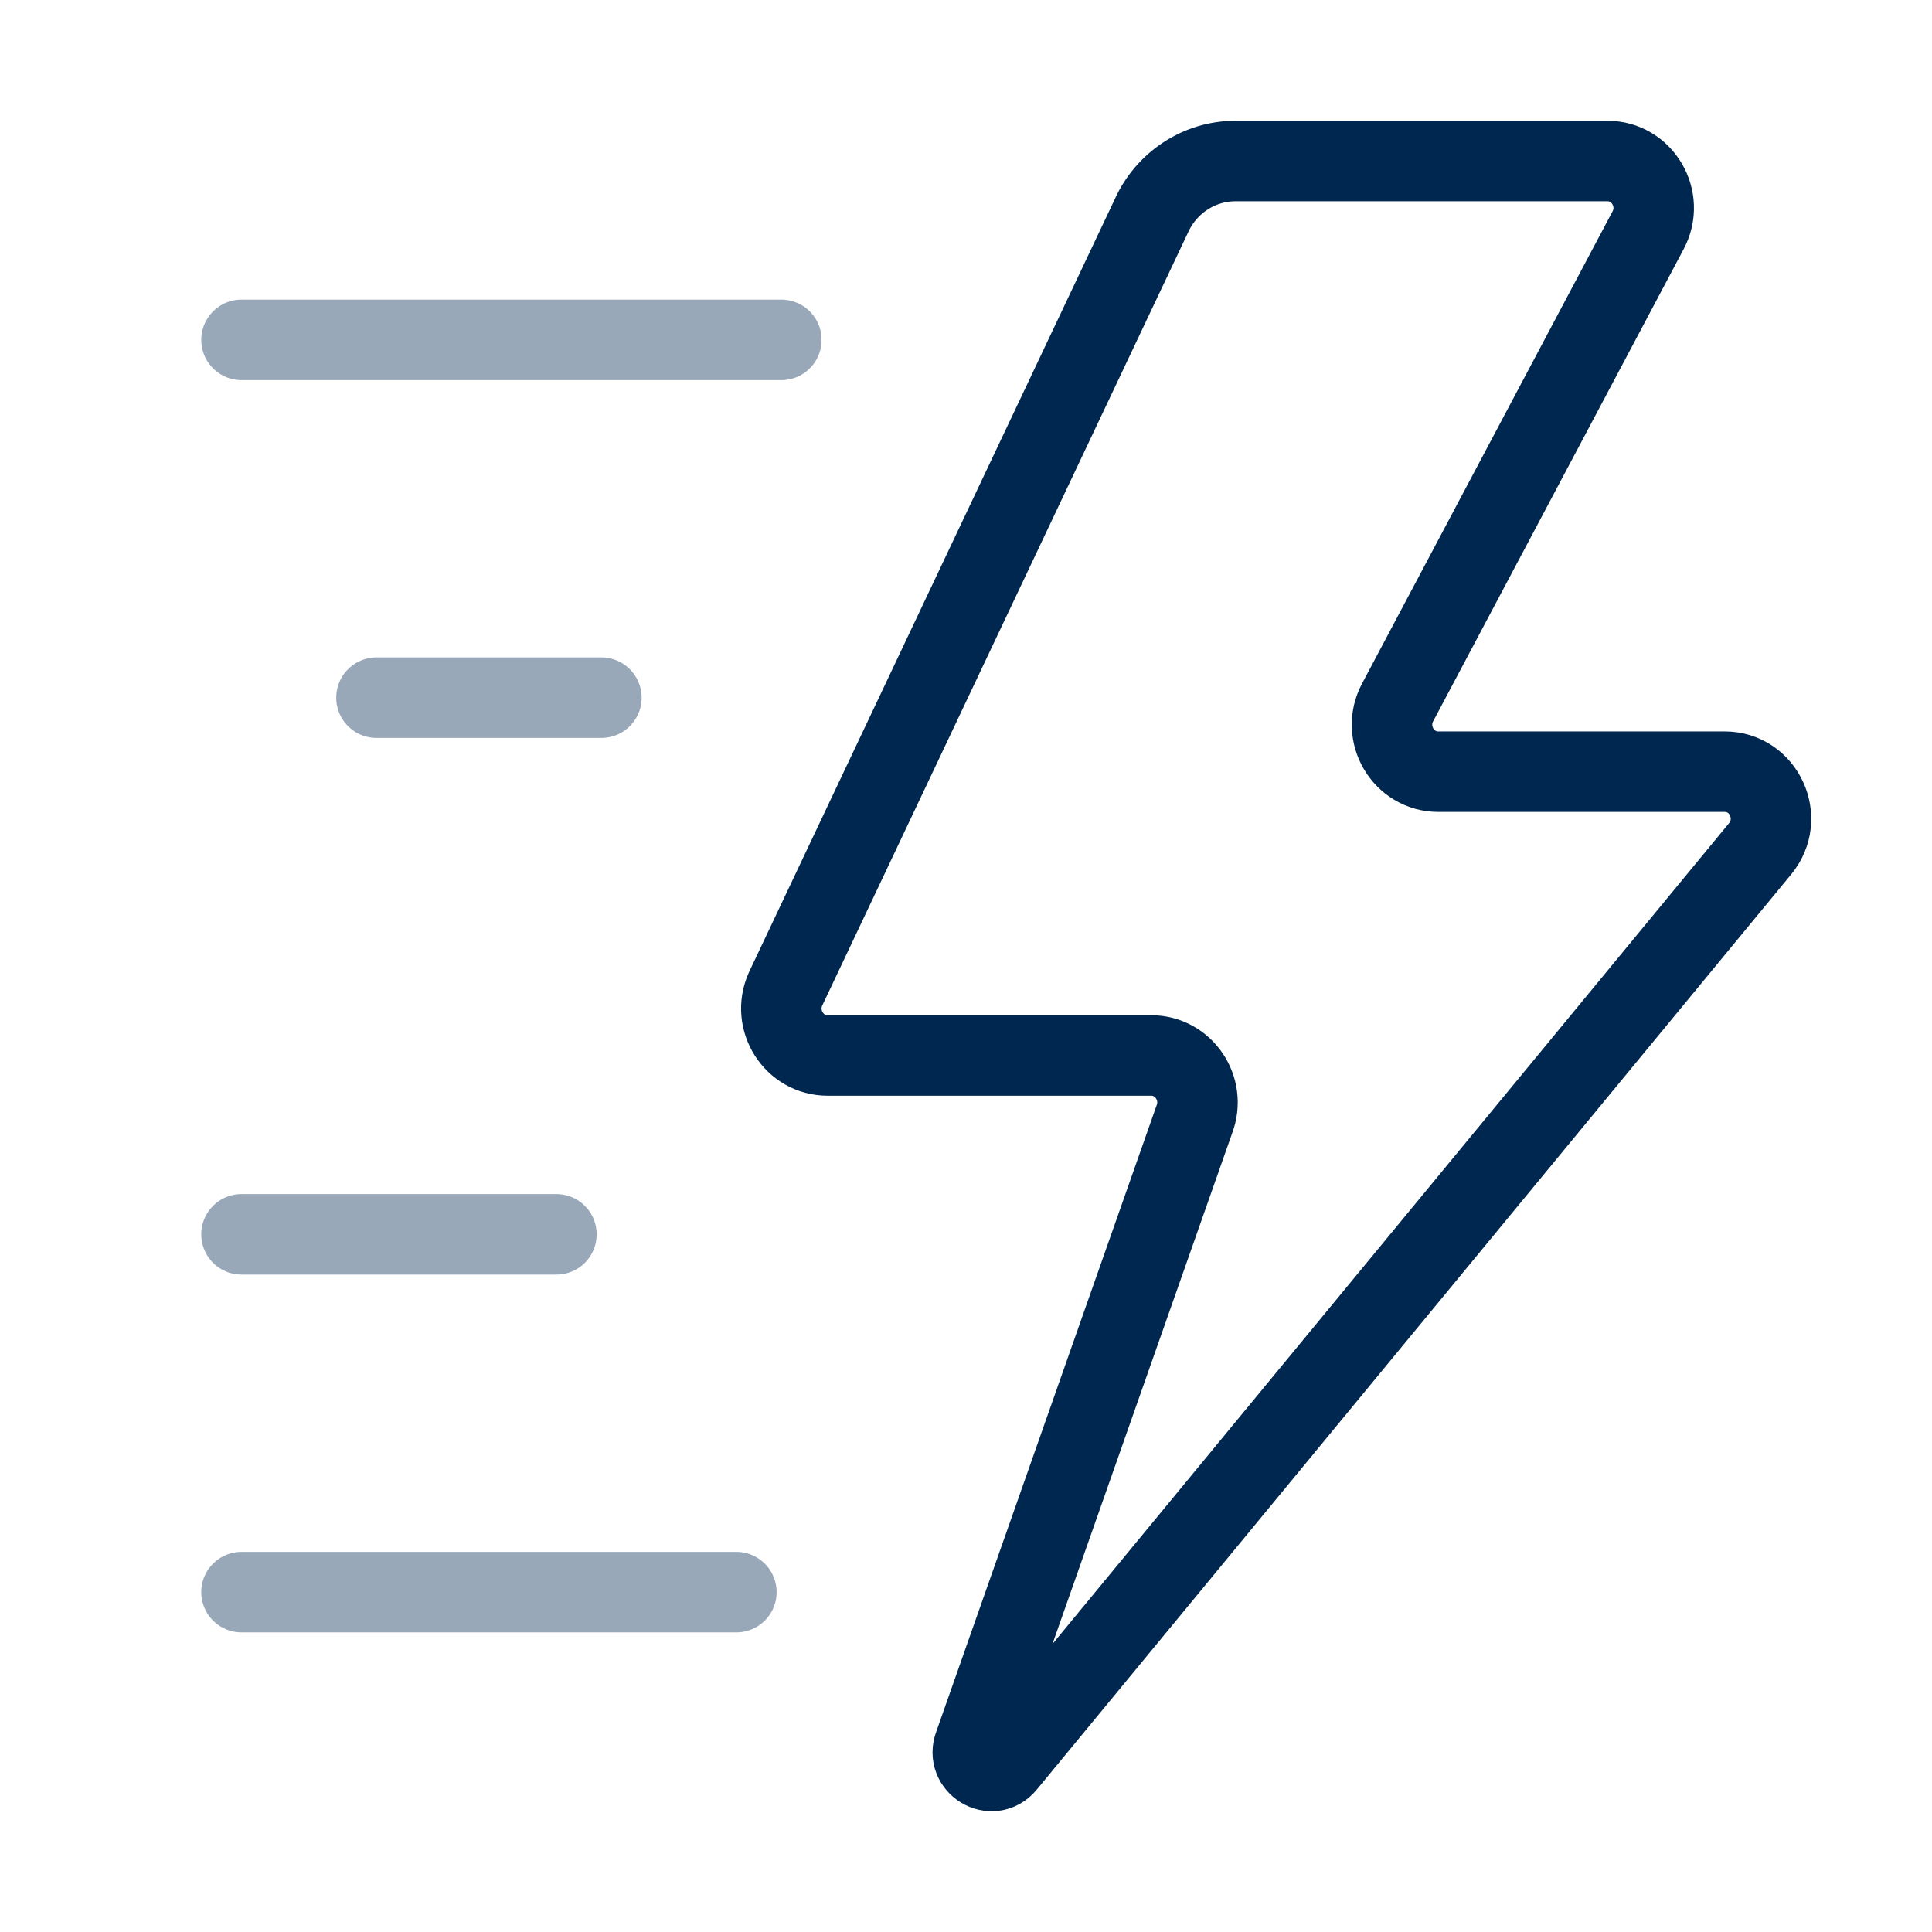
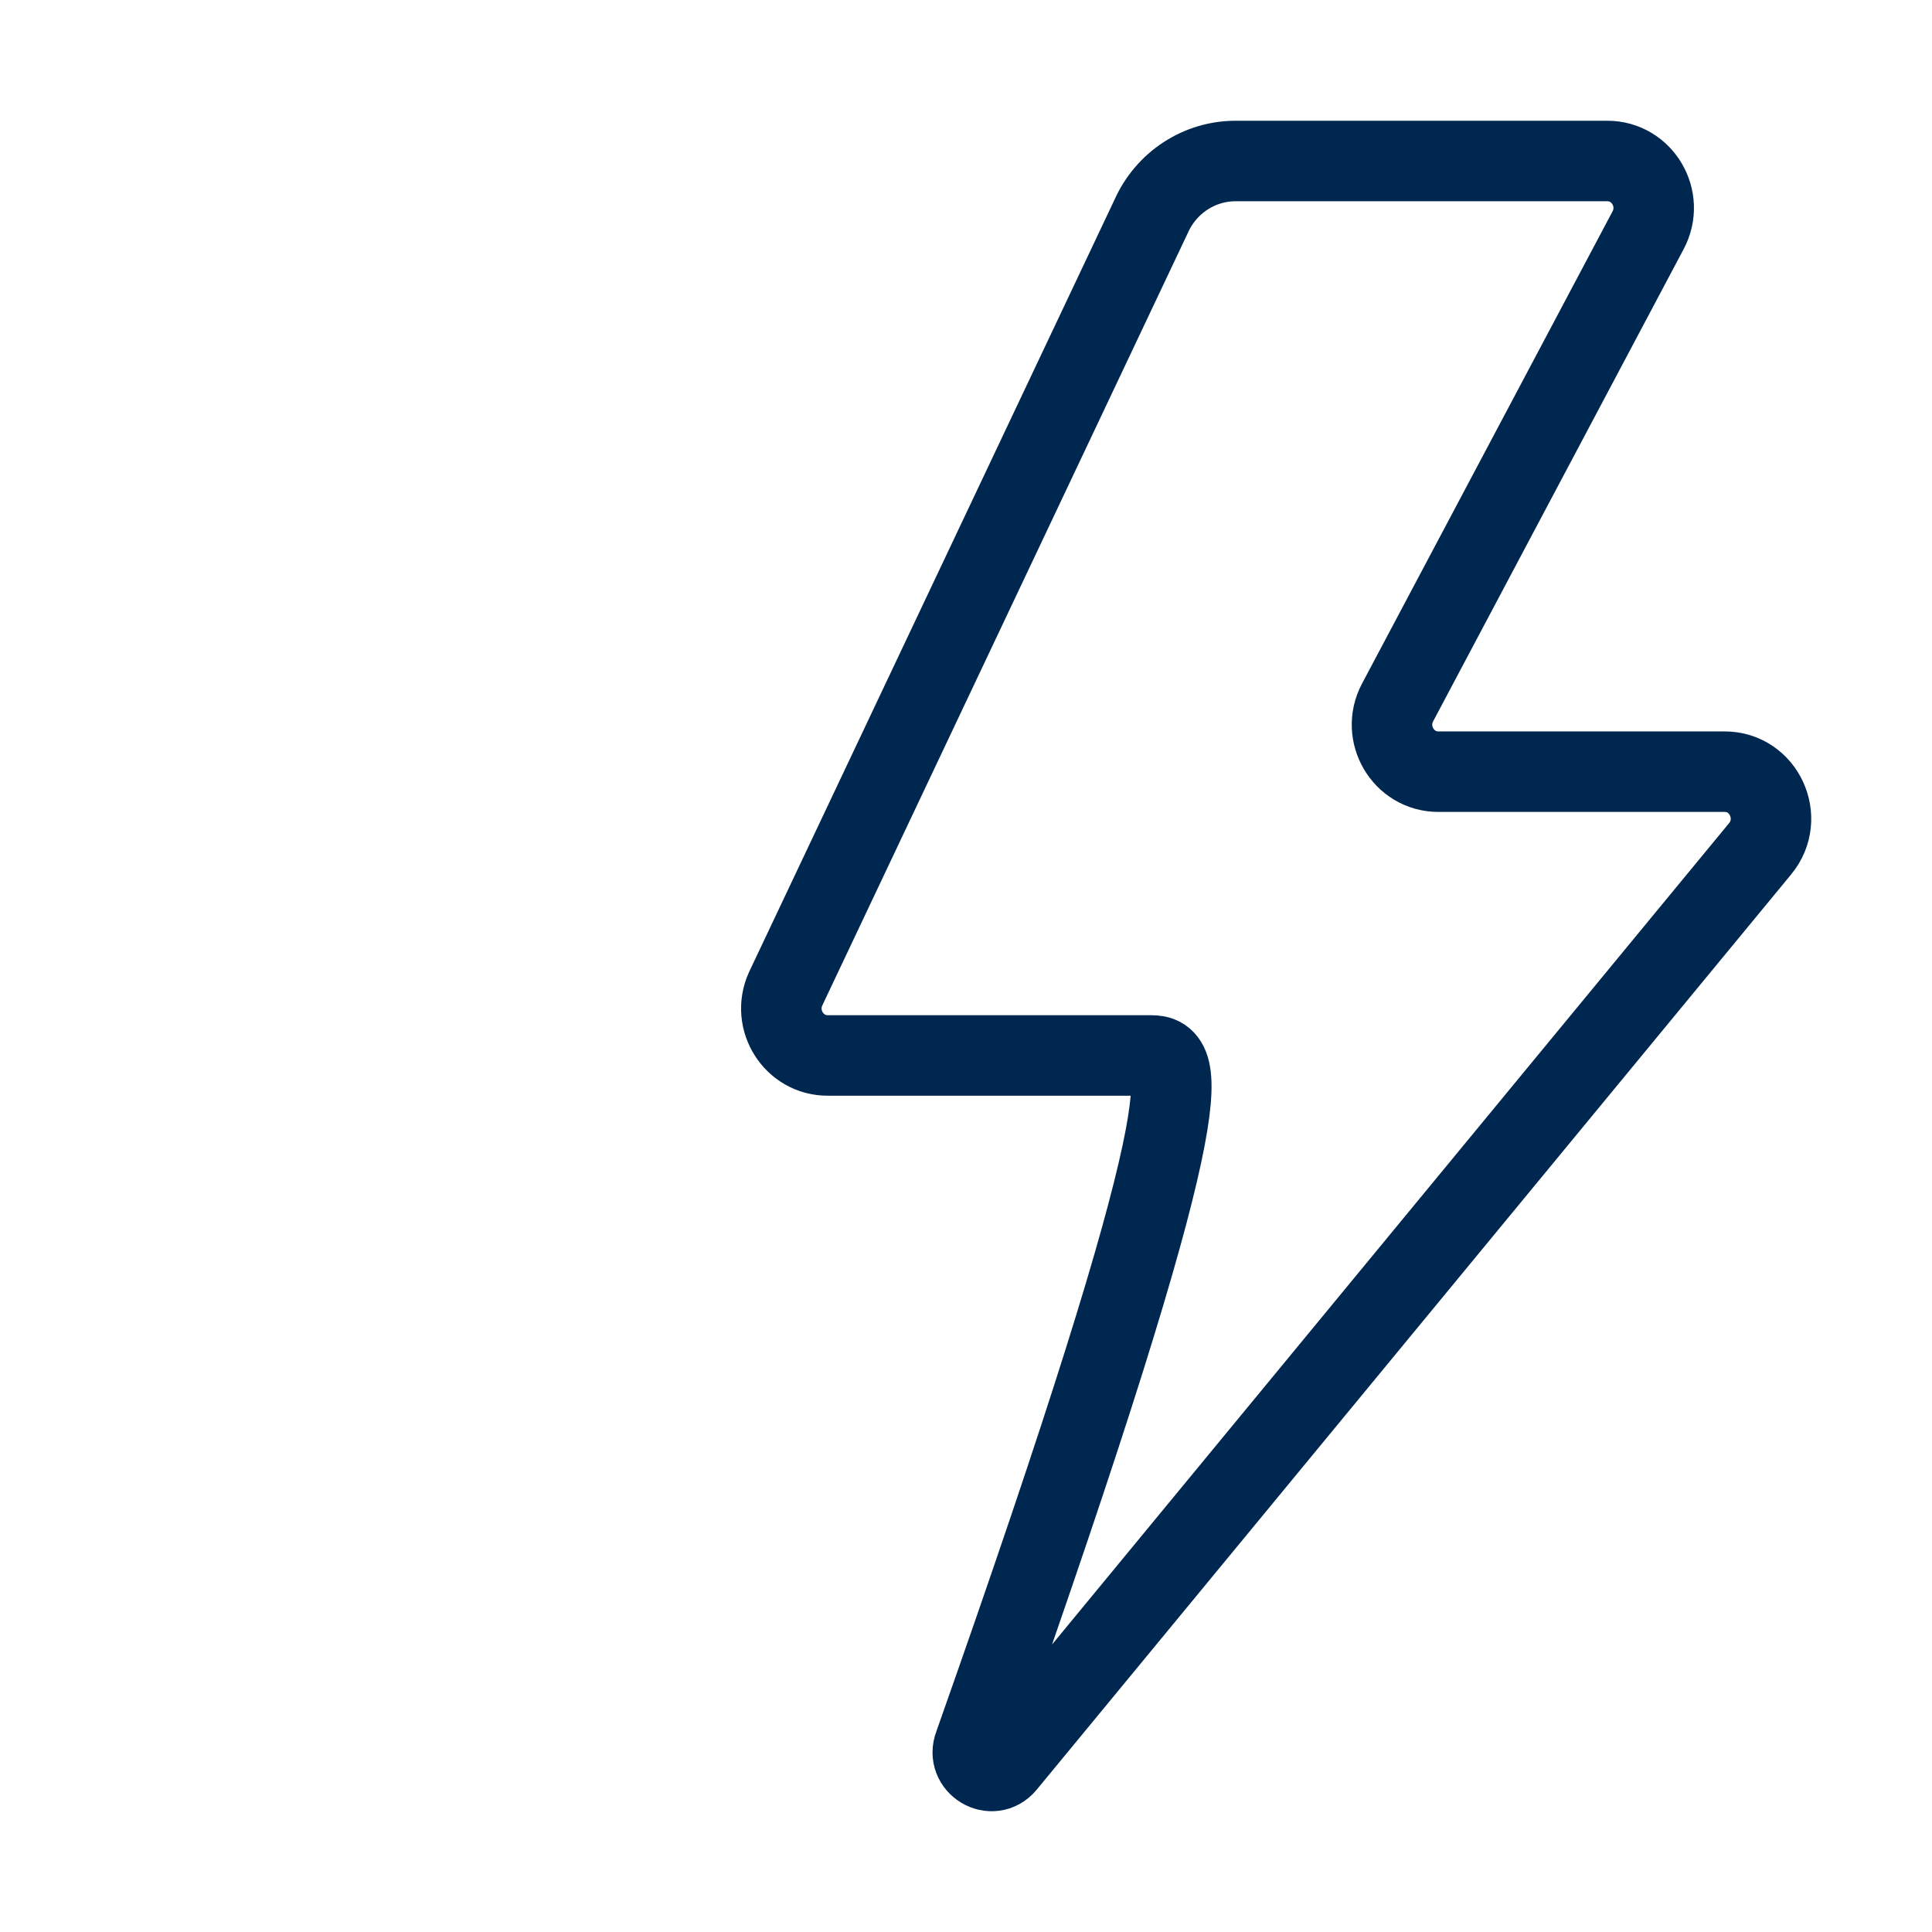
<svg xmlns="http://www.w3.org/2000/svg" width="36" height="36" viewBox="0 0 36 36" fill="none">
-   <path d="M21.45 19.667H15.422C14.796 19.667 14.379 19.011 14.636 18.432L21.45 4.032C21.729 3.404 22.345 3 23.023 3H29.951C30.603 3 31.02 3.707 30.71 4.29L26.042 13.089C25.733 13.672 26.149 14.379 26.802 14.379H32.136C32.868 14.379 33.267 15.246 32.797 15.816L18.738 32.872C18.487 33.176 18.01 32.889 18.152 32.52L22.254 20.86C22.474 20.286 22.057 19.667 21.45 19.667Z" stroke="#002750" stroke-width="1.5" />
-   <path opacity="0.4" d="M4.5 6.333H14.559M4.5 29.667H13.721M7.015 13H11.206M4.5 23H10.368" stroke="#002750" stroke-width="1.5" stroke-linecap="round" />
+   <path d="M21.45 19.667H15.422C14.796 19.667 14.379 19.011 14.636 18.432L21.45 4.032C21.729 3.404 22.345 3 23.023 3H29.951C30.603 3 31.02 3.707 30.71 4.29L26.042 13.089C25.733 13.672 26.149 14.379 26.802 14.379H32.136C32.868 14.379 33.267 15.246 32.797 15.816L18.738 32.872C18.487 33.176 18.01 32.889 18.152 32.52C22.474 20.286 22.057 19.667 21.45 19.667Z" stroke="#002750" stroke-width="1.5" />
</svg>